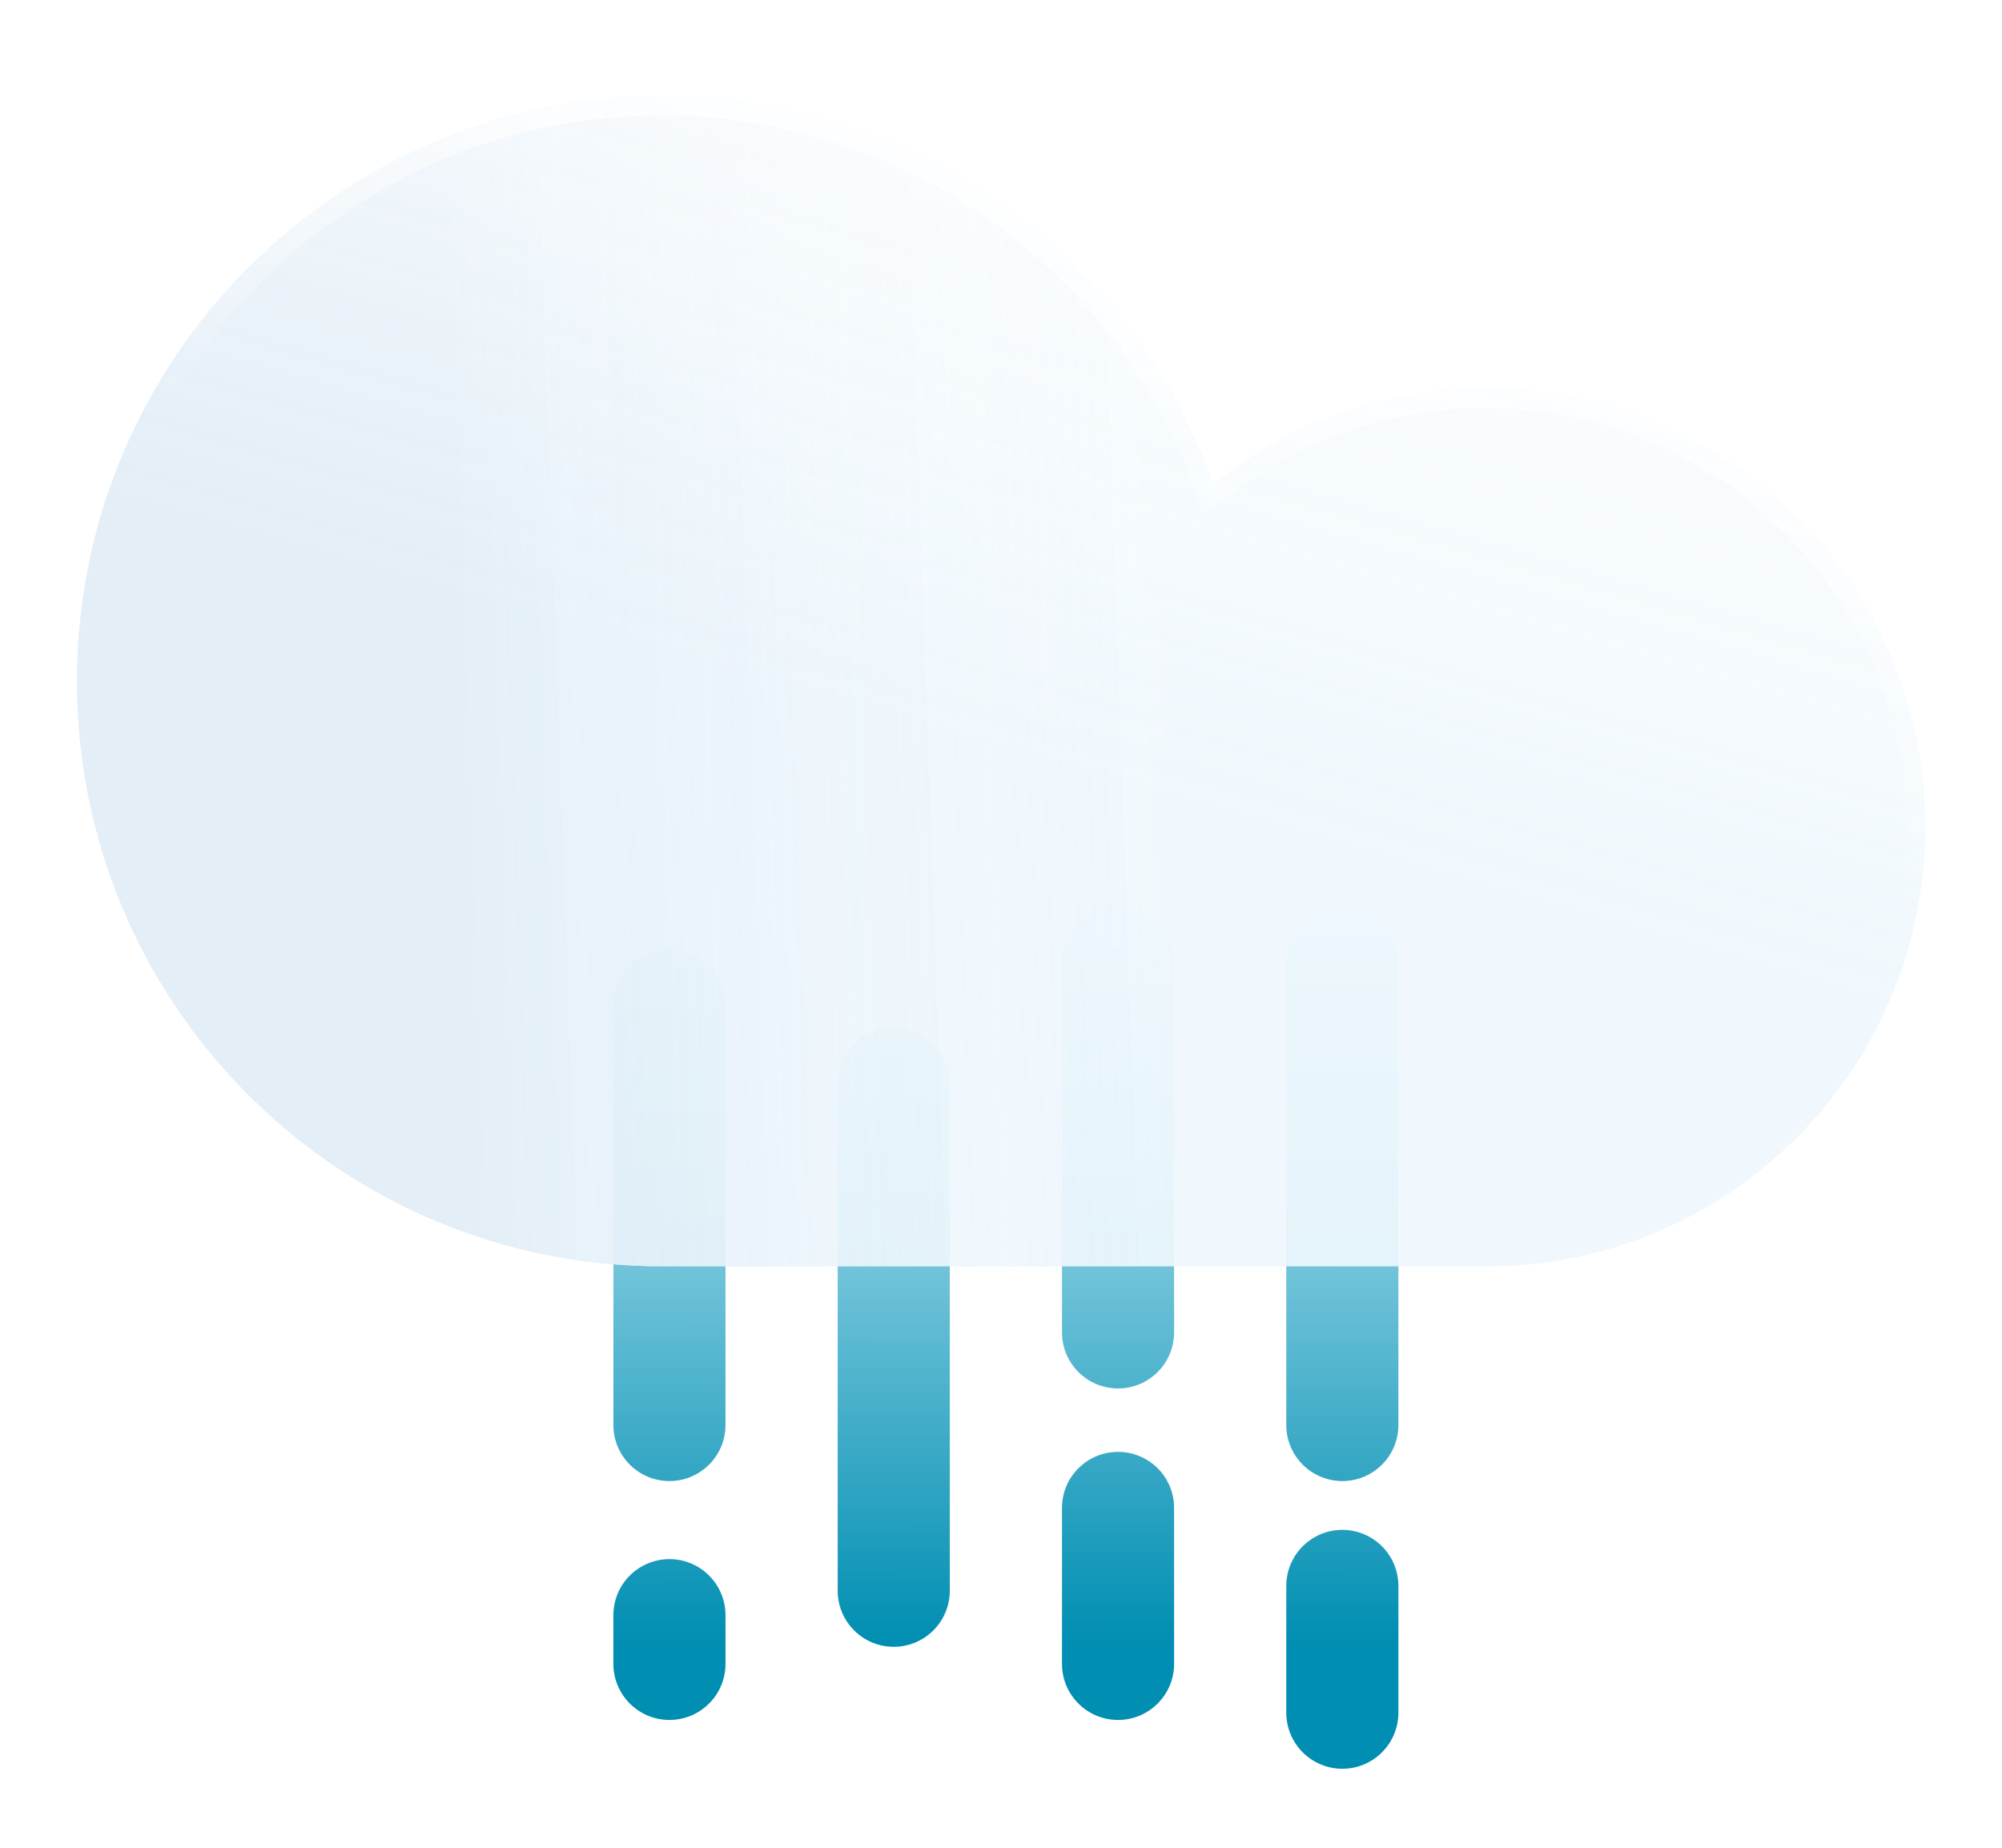
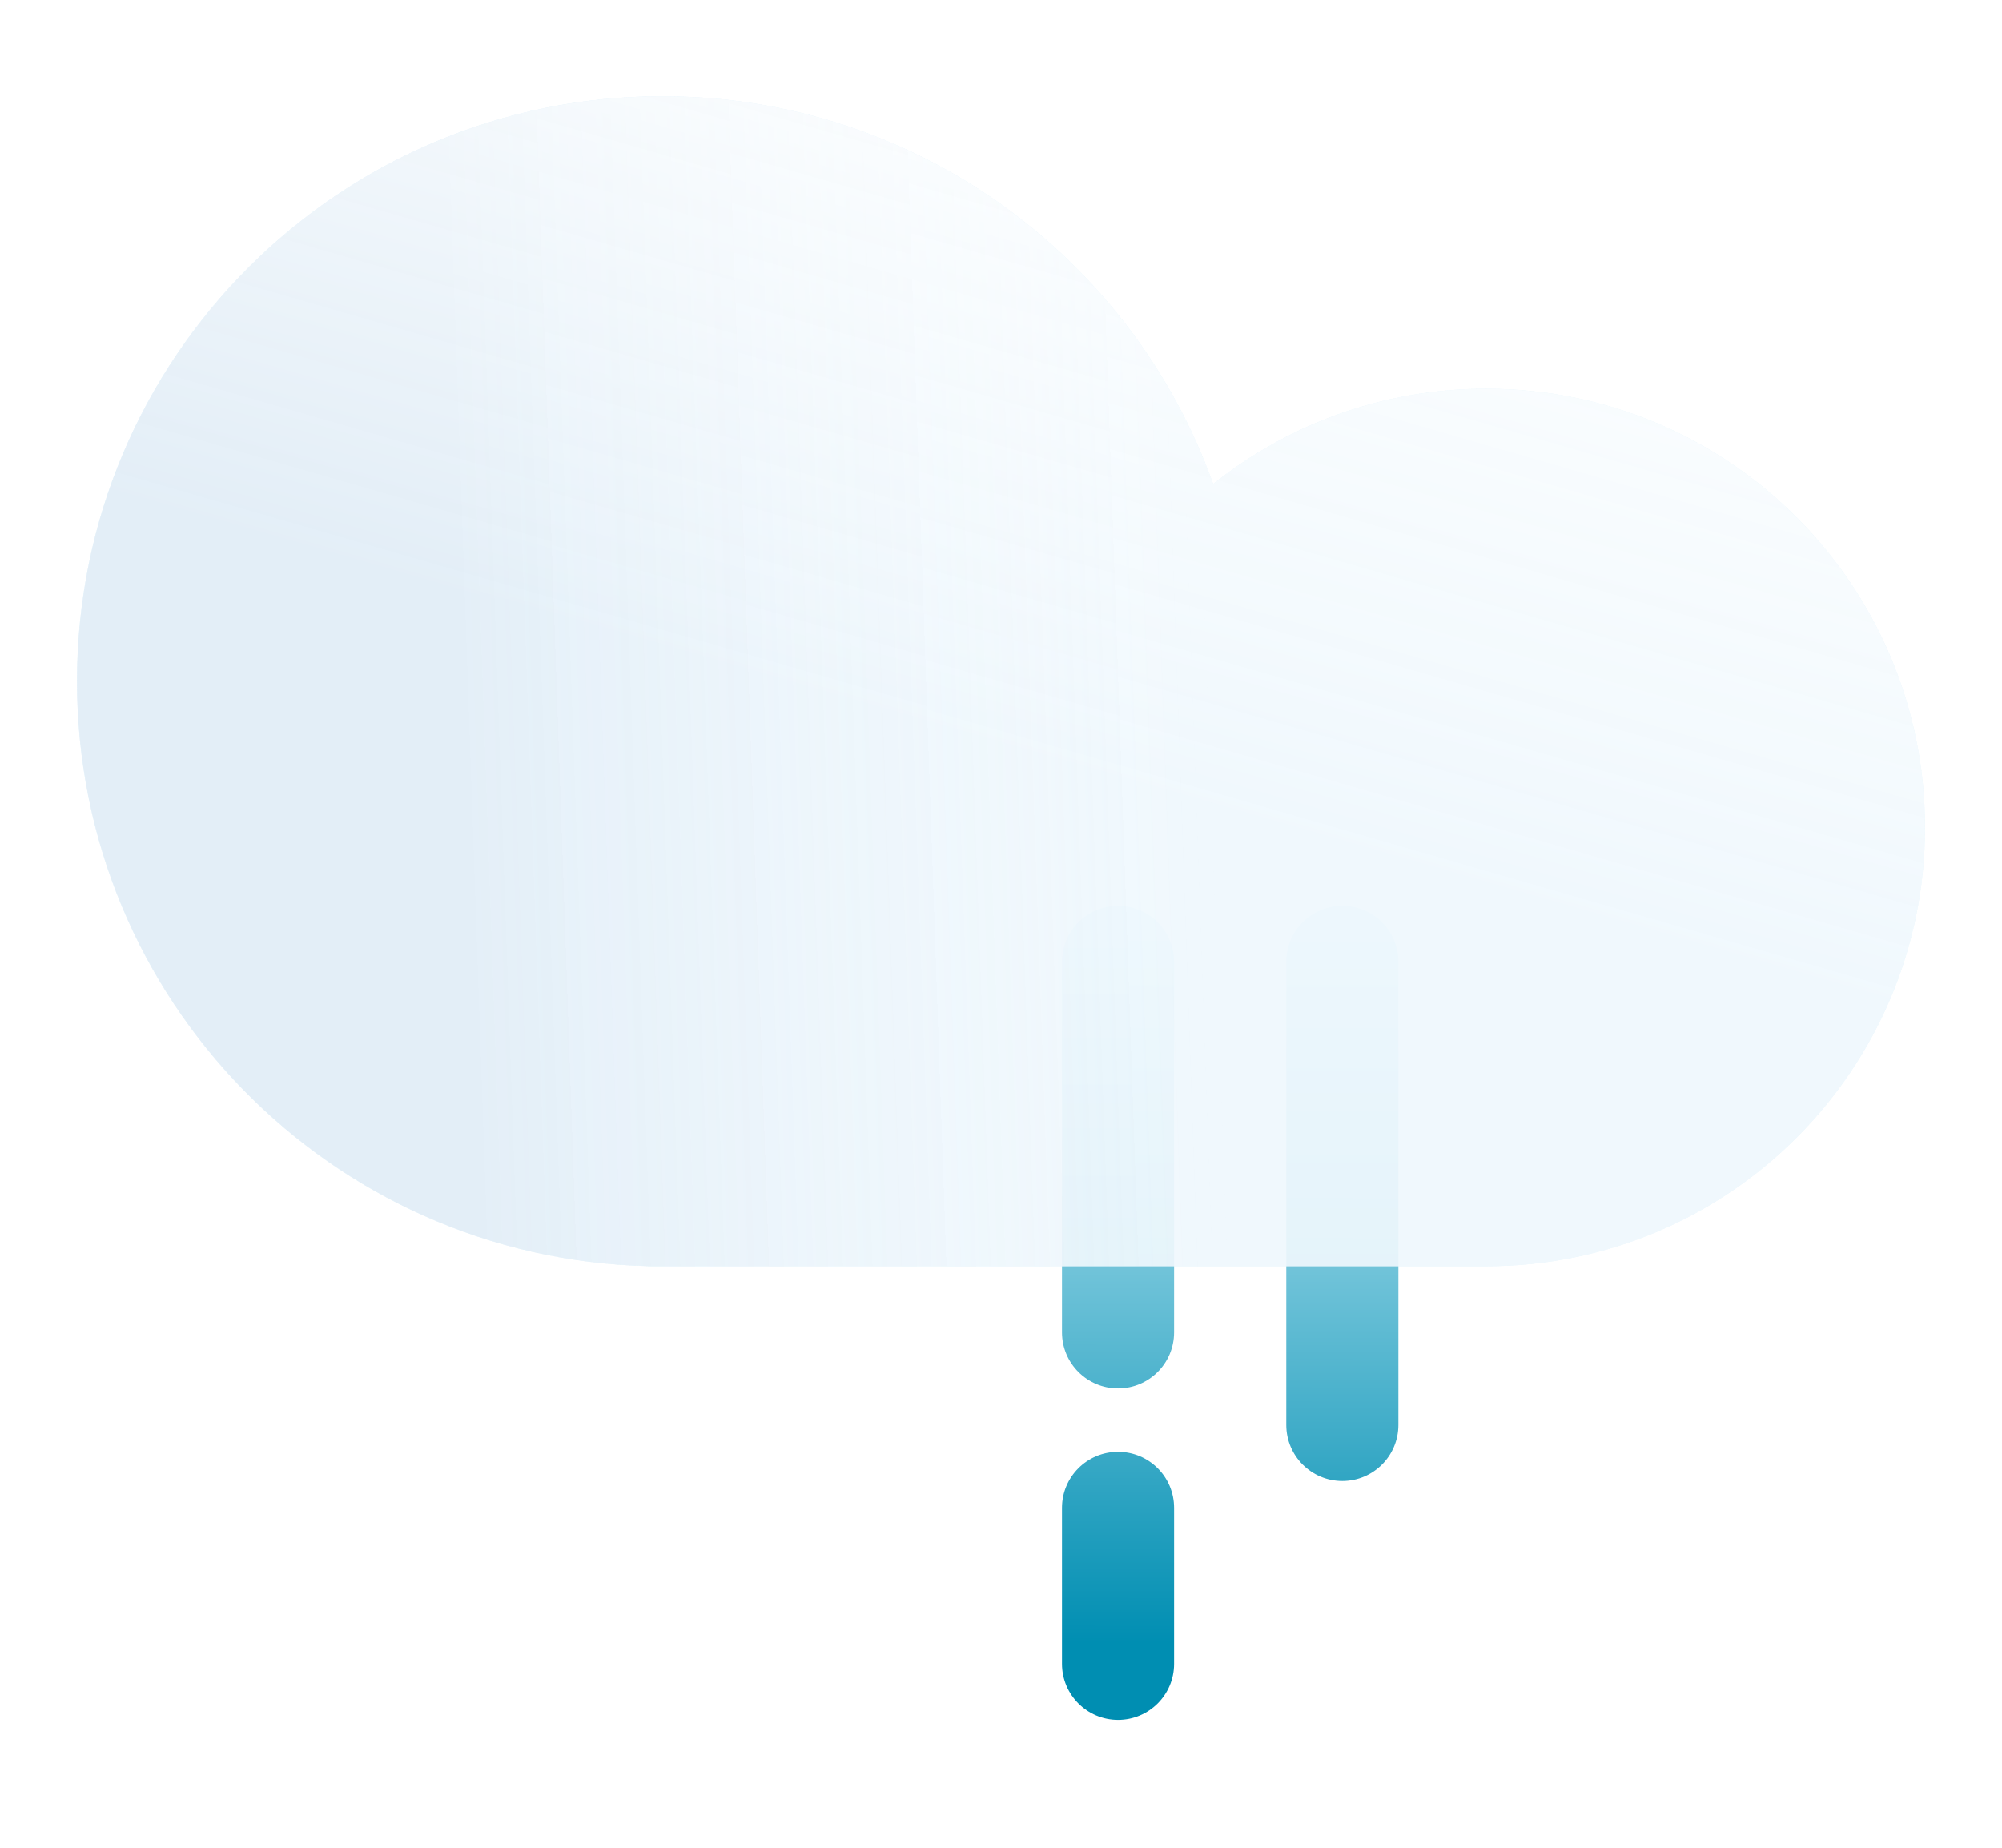
<svg xmlns="http://www.w3.org/2000/svg" width="26" height="24" viewBox="0 0 26 24" fill="none">
-   <path d="M7.966 13.063C7.966 12.661 8.292 12.335 8.694 12.335C9.096 12.335 9.422 12.661 9.422 13.063V18.509C9.422 18.911 9.096 19.237 8.694 19.237C8.292 19.237 7.966 18.911 7.966 18.509V13.063Z" fill="url(#paint0_linear_46_10761)" />
-   <path d="M10.879 14.076C10.879 13.674 11.205 13.348 11.607 13.348C12.009 13.348 12.335 13.674 12.335 14.076V20.662C12.335 21.064 12.009 21.39 11.607 21.39C11.205 21.39 10.879 21.064 10.879 20.662V14.076Z" fill="url(#paint1_linear_46_10761)" />
  <path d="M13.792 12.493C13.792 12.091 14.118 11.765 14.52 11.765C14.922 11.765 15.248 12.091 15.248 12.493V17.306C15.248 17.708 14.922 18.034 14.52 18.034C14.118 18.034 13.792 17.708 13.792 17.306V12.493Z" fill="url(#paint2_linear_46_10761)" />
  <path d="M16.705 12.493C16.705 12.091 17.031 11.765 17.433 11.765C17.835 11.765 18.161 12.091 18.161 12.493V18.509C18.161 18.911 17.835 19.237 17.433 19.237C17.031 19.237 16.705 18.911 16.705 18.509V12.493Z" fill="url(#paint3_linear_46_10761)" />
-   <path d="M16.705 20.599C16.705 20.197 17.031 19.871 17.433 19.871C17.835 19.871 18.161 20.197 18.161 20.599V22.245C18.161 22.648 17.835 22.974 17.433 22.974C17.031 22.974 16.705 22.648 16.705 22.245V20.599Z" fill="url(#paint4_linear_46_10761)" />
  <path d="M13.792 19.586C13.792 19.183 14.118 18.858 14.52 18.858C14.922 18.858 15.248 19.183 15.248 19.586V21.612C15.248 22.014 14.922 22.34 14.52 22.34C14.118 22.34 13.792 22.014 13.792 21.612V19.586Z" fill="url(#paint5_linear_46_10761)" />
-   <path d="M7.966 20.979C7.966 20.577 8.292 20.251 8.694 20.251C9.096 20.251 9.422 20.577 9.422 20.979V21.612C9.422 22.014 9.096 22.34 8.694 22.34C8.292 22.34 7.966 22.014 7.966 21.612V20.979Z" fill="url(#paint6_linear_46_10761)" />
  <g filter="url(#filter0_d_46_10761)">
    <path fill-rule="evenodd" clip-rule="evenodd" d="M1 8.599C1 12.732 4.3 16.095 8.409 16.196V16.198H8.599H19.301C22.448 16.198 25 13.646 25 10.499C25 7.351 22.448 4.799 19.301 4.799C17.96 4.799 16.728 5.262 15.755 6.037C14.704 3.1 11.897 1 8.599 1C4.402 1 1 4.402 1 8.599Z" fill="#D0EBF9" fill-opacity="0.8" />
    <path fill-rule="evenodd" clip-rule="evenodd" d="M1 8.599C1 12.732 4.3 16.095 8.409 16.196V16.198H8.599H19.301C22.448 16.198 25 13.646 25 10.499C25 7.351 22.448 4.799 19.301 4.799C17.96 4.799 16.728 5.262 15.755 6.037C14.704 3.1 11.897 1 8.599 1C4.402 1 1 4.402 1 8.599Z" fill="white" fill-opacity="0.6" />
    <path fill-rule="evenodd" clip-rule="evenodd" d="M1 8.599C1 12.732 4.3 16.095 8.409 16.196V16.198H8.599H19.301C22.448 16.198 25 13.646 25 10.499C25 7.351 22.448 4.799 19.301 4.799C17.96 4.799 16.728 5.262 15.755 6.037C14.704 3.1 11.897 1 8.599 1C4.402 1 1 4.402 1 8.599Z" fill="url(#paint7_linear_46_10761)" fill-opacity="0.2" />
    <path fill-rule="evenodd" clip-rule="evenodd" d="M1 8.599C1 12.732 4.3 16.095 8.409 16.196V16.198H8.599H19.301C22.448 16.198 25 13.646 25 10.499C25 7.351 22.448 4.799 19.301 4.799C17.96 4.799 16.728 5.262 15.755 6.037C14.704 3.1 11.897 1 8.599 1C4.402 1 1 4.402 1 8.599Z" fill="url(#paint8_linear_46_10761)" fill-opacity="0.8" />
-     <path d="M8.599 16.073H8.505L8.412 16.071C4.371 15.971 1.125 12.664 1.125 8.599C1.125 4.471 4.471 1.125 8.599 1.125C11.842 1.125 14.603 3.191 15.637 6.079L15.696 6.243L15.833 6.134C16.785 5.377 17.99 4.924 19.301 4.924C22.379 4.924 24.875 7.42 24.875 10.499C24.875 13.577 22.379 16.073 19.301 16.073H8.599Z" stroke="url(#paint9_linear_46_10761)" stroke-opacity="0.8" stroke-width="0.25" />
  </g>
  <defs>
    <filter id="filter0_d_46_10761" x="0.75" y="1" width="24.5" height="15.698" filterUnits="userSpaceOnUse" color-interpolation-filters="sRGB">
      <feFlood flood-opacity="0" result="BackgroundImageFix" />
      <feColorMatrix in="SourceAlpha" type="matrix" values="0 0 0 0 0 0 0 0 0 0 0 0 0 0 0 0 0 0 127 0" result="hardAlpha" />
      <feOffset dy="0.25" />
      <feGaussianBlur stdDeviation="0.125" />
      <feColorMatrix type="matrix" values="0 0 0 0 0 0 0 0 0 0 0 0 0 0 0 0 0 0 0.05 0" />
      <feBlend mode="normal" in2="BackgroundImageFix" result="effect1_dropShadow_46_10761" />
      <feBlend mode="normal" in="SourceGraphic" in2="effect1_dropShadow_46_10761" result="shape" />
    </filter>
    <linearGradient id="paint0_linear_46_10761" x1="13.063" y1="11.765" x2="13.05" y2="21.344" gradientUnits="userSpaceOnUse">
      <stop stop-color="#DDF7FF" />
      <stop offset="1" stop-color="#008EB2" />
    </linearGradient>
    <linearGradient id="paint1_linear_46_10761" x1="13.063" y1="11.765" x2="13.05" y2="21.344" gradientUnits="userSpaceOnUse">
      <stop stop-color="#DDF7FF" />
      <stop offset="1" stop-color="#008EB2" />
    </linearGradient>
    <linearGradient id="paint2_linear_46_10761" x1="13.063" y1="11.765" x2="13.05" y2="21.344" gradientUnits="userSpaceOnUse">
      <stop stop-color="#DDF7FF" />
      <stop offset="1" stop-color="#008EB2" />
    </linearGradient>
    <linearGradient id="paint3_linear_46_10761" x1="13.063" y1="11.765" x2="13.05" y2="21.344" gradientUnits="userSpaceOnUse">
      <stop stop-color="#DDF7FF" />
      <stop offset="1" stop-color="#008EB2" />
    </linearGradient>
    <linearGradient id="paint4_linear_46_10761" x1="13.063" y1="11.765" x2="13.05" y2="21.344" gradientUnits="userSpaceOnUse">
      <stop stop-color="#DDF7FF" />
      <stop offset="1" stop-color="#008EB2" />
    </linearGradient>
    <linearGradient id="paint5_linear_46_10761" x1="13.063" y1="11.765" x2="13.05" y2="21.344" gradientUnits="userSpaceOnUse">
      <stop stop-color="#DDF7FF" />
      <stop offset="1" stop-color="#008EB2" />
    </linearGradient>
    <linearGradient id="paint6_linear_46_10761" x1="13.063" y1="11.765" x2="13.05" y2="21.344" gradientUnits="userSpaceOnUse">
      <stop stop-color="#DDF7FF" />
      <stop offset="1" stop-color="#008EB2" />
    </linearGradient>
    <linearGradient id="paint7_linear_46_10761" x1="5.813" y1="11.164" x2="15.85" y2="10.815" gradientUnits="userSpaceOnUse">
      <stop offset="0.025" stop-color="#B1CAE2" />
      <stop offset="1" stop-color="white" stop-opacity="0" />
    </linearGradient>
    <linearGradient id="paint8_linear_46_10761" x1="17.5" y1="1.507" x2="15.014" y2="10.123" gradientUnits="userSpaceOnUse">
      <stop stop-color="white" />
      <stop offset="1" stop-color="white" stop-opacity="0" />
    </linearGradient>
    <linearGradient id="paint9_linear_46_10761" x1="17" y1="2.649" x2="13" y2="16.198" gradientUnits="userSpaceOnUse">
      <stop stop-color="white" />
      <stop offset="0.446" stop-color="white" stop-opacity="0" />
    </linearGradient>
  </defs>
</svg>